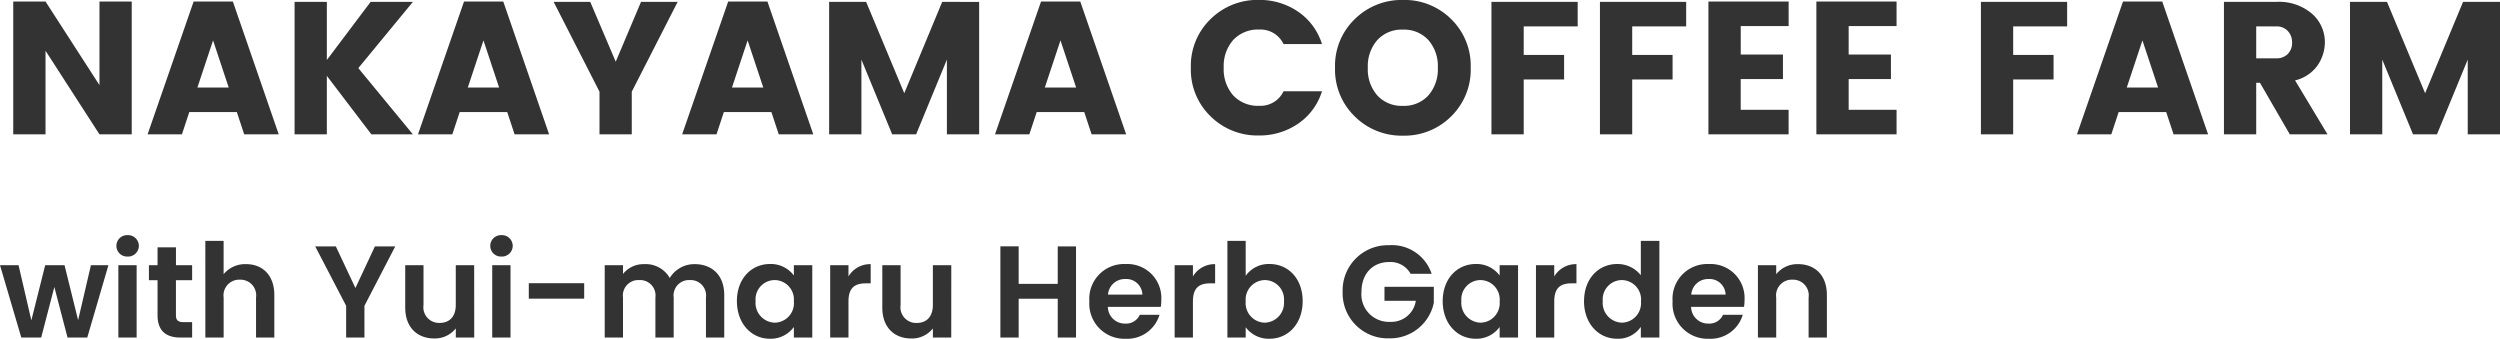
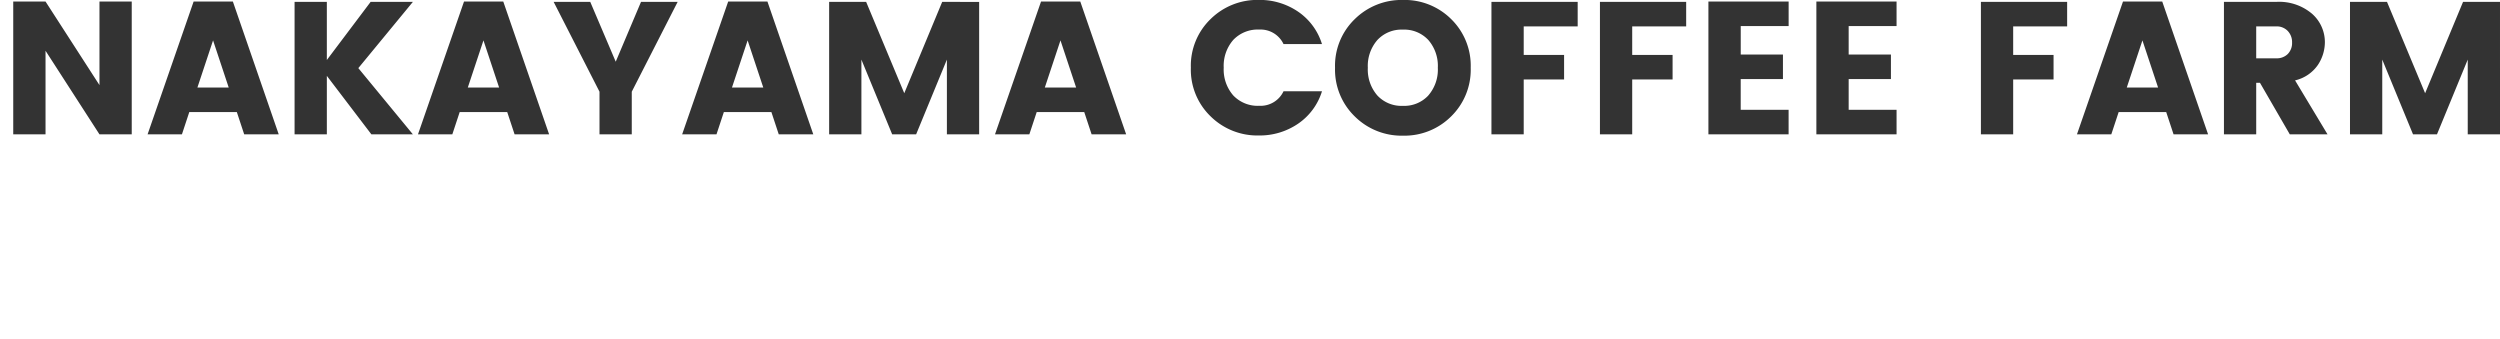
<svg xmlns="http://www.w3.org/2000/svg" width="344.478" height="46.674" viewBox="0 0 344.478 46.674">
  <g id="グループ_5544" data-name="グループ 5544" transform="translate(-169.126 -56.988)">
    <path id="パス_38145" data-name="パス 38145" d="M13.832-18.3h4.446V0H13.832L6.4-11.518V0H1.95V-18.3H6.4L13.832-6.786ZM33.774,0,32.76-3.068H26.208L25.194,0H20.462l6.344-18.3h5.408L38.532,0ZM27.326-6.448h4.316l-2.158-6.5ZM45.162,0H40.716V-18.252h4.446v8.008l6.032-8.008h5.824L49.5-9.126,57.018,0H51.3L45.162-8.06Zm25.87,0L70.018-3.068H63.466L62.452,0H57.72l6.344-18.3h5.408L75.79,0ZM64.584-6.448H68.9l-2.158-6.5ZM87.178,0H82.732V-5.876L76.414-18.252h5.044l3.51,8.242,3.484-8.242H93.5L87.178-5.876Zm20.254,0-1.014-3.068H99.866L98.852,0H94.12l6.344-18.3h5.408L112.19,0Zm-6.448-6.448H105.3l-2.158-6.5Zm34.06-11.8V0H130.6V-10.3L126.36,0h-3.3L118.82-10.3V0h-4.446V-18.252h5.1l5.252,12.584,5.226-12.584ZM150.54,0l-1.014-3.068h-6.552L141.96,0h-4.732l6.344-18.3h5.408L155.3,0Zm-6.448-6.448h4.316l-2.158-6.5Zm22.841,3.965a8.935,8.935,0,0,1-2.717-6.7,8.935,8.935,0,0,1,2.717-6.7,9.174,9.174,0,0,1,6.643-2.639,9.377,9.377,0,0,1,5.408,1.612,8.4,8.4,0,0,1,3.3,4.472h-5.3a3.492,3.492,0,0,0-3.328-2,4.646,4.646,0,0,0-3.6,1.43,5.431,5.431,0,0,0-1.313,3.822,5.431,5.431,0,0,0,1.313,3.822,4.646,4.646,0,0,0,3.6,1.43,3.492,3.492,0,0,0,3.328-2h5.3a8.4,8.4,0,0,1-3.3,4.472A9.377,9.377,0,0,1,173.576.156,9.174,9.174,0,0,1,166.933-2.483Zm30-2.873a5.43,5.43,0,0,0,1.313-3.822A5.43,5.43,0,0,0,196.937-13a4.534,4.534,0,0,0-3.51-1.43,4.534,4.534,0,0,0-3.51,1.43A5.431,5.431,0,0,0,188.6-9.178a5.431,5.431,0,0,0,1.313,3.822,4.534,4.534,0,0,0,3.51,1.43A4.534,4.534,0,0,0,196.937-5.356ZM186.8-2.47a8.978,8.978,0,0,1-2.717-6.708,8.935,8.935,0,0,1,2.717-6.7,9.19,9.19,0,0,1,6.656-2.639,9.1,9.1,0,0,1,6.63,2.639,8.979,8.979,0,0,1,2.691,6.7,9,9,0,0,1-2.7,6.708A9.106,9.106,0,0,1,193.44.182,9.15,9.15,0,0,1,186.8-2.47ZM205.634,0V-18.252h11.882v3.38H210.08v3.926h5.564v3.38H210.08V0Zm14.95,0V-18.252h11.882v3.38H225.03v3.926h5.564v3.38H225.03V0Zm26-18.3v3.38h-6.6V-11H245.8v3.38H239.98V-3.38h6.6V0h-11.05V-18.3Zm14.872,0v3.38h-6.6V-11h5.824v3.38h-5.824V-3.38h6.6V0h-11.05V-18.3ZM273.078,0V-18.252H284.96v3.38h-7.436v3.926h5.564v3.38h-5.564V0Zm26.546,0L298.61-3.068h-6.552L291.044,0h-4.732l6.344-18.3h5.408L304.382,0Zm-6.448-6.448h4.316l-2.158-6.5Zm17.836-.65V0h-4.446V-18.252h7.2a6.994,6.994,0,0,1,4.94,1.638,5.2,5.2,0,0,1,1.768,3.952,5.686,5.686,0,0,1-.962,3.094,5.25,5.25,0,0,1-3.146,2.132L320.84,0h-5.2l-4.108-7.1Zm0-7.774v4.394h2.756a2.134,2.134,0,0,0,1.6-.6,2.153,2.153,0,0,0,.585-1.573,2.216,2.216,0,0,0-.6-1.6,2.1,2.1,0,0,0-1.586-.624Zm33.592-3.38V0h-4.446V-10.3L335.92,0h-3.3L328.38-10.3V0h-4.446V-18.252h5.1l5.252,12.584,5.226-12.584Z" transform="translate(169 75.5)" fill="#333" />
-     <path id="パス_38146" data-name="パス 38146" d="M3.06,0H5.8L7.614-6.966,9.432,0H12.15l2.916-9.972H12.654L10.89-2.394,9.018-9.972H6.354l-1.908,7.6-1.764-7.6H.126ZM16.434,0h2.52V-9.972h-2.52Zm1.278-11.16a1.488,1.488,0,0,0,1.548-1.476,1.488,1.488,0,0,0-1.548-1.476,1.478,1.478,0,0,0-1.548,1.476A1.478,1.478,0,0,0,17.712-11.16ZM21.834-3.1C21.834-.81,23.112,0,25.02,0H26.6V-2.124h-1.17c-.792,0-1.062-.288-1.062-.954V-7.9H26.6v-2.07H24.372v-2.466H21.834v2.466H20.646V-7.9h1.188ZM28.422,0h2.52V-5.508a2.165,2.165,0,0,1,2.25-2.466,2.157,2.157,0,0,1,2.214,2.466V0h2.52V-5.85c0-2.754-1.638-4.266-3.888-4.266a3.832,3.832,0,0,0-3.1,1.386v-4.59h-2.52Zm19.4-4.374V0h2.52V-4.374l4.248-8.19H51.786L49.1-6.822l-2.7-5.742H43.56Zm17.64-5.6H62.928v5.49c0,1.6-.864,2.466-2.232,2.466a2.157,2.157,0,0,1-2.214-2.466v-5.49h-2.52v5.85c0,2.736,1.674,4.248,4,4.248a3.678,3.678,0,0,0,2.97-1.386V0h2.538ZM67.95,0h2.52V-9.972H67.95Zm1.278-11.16a1.488,1.488,0,0,0,1.548-1.476,1.488,1.488,0,0,0-1.548-1.476,1.478,1.478,0,0,0-1.548,1.476A1.478,1.478,0,0,0,69.228-11.16Zm3.762,5.8h7.632V-7.488H72.99ZM97.4,0h2.52V-5.85c0-2.754-1.692-4.266-4.086-4.266a3.948,3.948,0,0,0-3.42,1.908,3.817,3.817,0,0,0-3.51-1.908,3.631,3.631,0,0,0-2.934,1.35V-9.972h-2.52V0h2.52V-5.508a2.13,2.13,0,0,1,2.25-2.412,2.122,2.122,0,0,1,2.214,2.412V0h2.52V-5.508A2.126,2.126,0,0,1,95.184-7.92,2.122,2.122,0,0,1,97.4-5.508Zm4.266-5.022c0,3.114,2.016,5.184,4.536,5.184a3.933,3.933,0,0,0,3.312-1.62V0h2.538V-9.972h-2.538V-8.55a3.943,3.943,0,0,0-3.294-1.584C103.68-10.134,101.664-8.136,101.664-5.022Zm7.848.036a2.685,2.685,0,0,1-2.646,2.934,2.725,2.725,0,0,1-2.628-2.97,2.66,2.66,0,0,1,2.628-2.9A2.685,2.685,0,0,1,109.512-4.986Zm7.524.018c0-1.926.9-2.5,2.394-2.5h.666v-2.646a3.458,3.458,0,0,0-3.06,1.692V-9.972h-2.52V0h2.52Zm14.166-5h-2.538v5.49c0,1.6-.864,2.466-2.232,2.466a2.157,2.157,0,0,1-2.214-2.466v-5.49H121.7v5.85c0,2.736,1.674,4.248,4,4.248a3.678,3.678,0,0,0,2.97-1.386V0H131.2ZM145.872,0h2.52V-12.564h-2.52V-7.4H140.49v-5.166h-2.52V0h2.52V-5.346h5.382Zm9.288-8.064a2.216,2.216,0,0,1,2.376,2.142H152.8A2.316,2.316,0,0,1,155.16-8.064Zm4.734,4.932h-2.718a2.055,2.055,0,0,1-2,1.206,2.333,2.333,0,0,1-2.394-2.3h7.29a5.89,5.89,0,0,0,.072-.972,4.682,4.682,0,0,0-4.914-4.932,4.791,4.791,0,0,0-5,5.148,4.829,4.829,0,0,0,5,5.148A4.635,4.635,0,0,0,159.894-3.132ZM164.5-4.968c0-1.926.9-2.5,2.394-2.5h.666v-2.646a3.459,3.459,0,0,0-3.06,1.692V-9.972h-2.52V0h2.52Zm7.272-3.546V-13.32h-2.52V0h2.52V-1.422A3.926,3.926,0,0,0,175.068.162c2.556,0,4.554-2.07,4.554-5.184s-2-5.112-4.554-5.112A3.886,3.886,0,0,0,171.774-8.514Zm5.274,3.492a2.728,2.728,0,0,1-2.646,2.97,2.692,2.692,0,0,1-2.628-2.934A2.692,2.692,0,0,1,174.4-7.92,2.663,2.663,0,0,1,177.048-5.022Zm14.49-7.7A6.228,6.228,0,0,0,185.13-6.3,6.218,6.218,0,0,0,191.556.108a6.14,6.14,0,0,0,6.138-4.9v-2.2h-6.8v1.926h4.32a3.411,3.411,0,0,1-3.564,2.9,3.784,3.784,0,0,1-3.924-4.14c0-2.5,1.566-4.1,3.816-4.1a3.159,3.159,0,0,1,2.952,1.62h2.9A5.772,5.772,0,0,0,191.538-12.726Zm7.38,7.7c0,3.114,2.016,5.184,4.536,5.184a3.933,3.933,0,0,0,3.312-1.62V0H209.3V-9.972h-2.538V-8.55a3.943,3.943,0,0,0-3.294-1.584C200.934-10.134,198.918-8.136,198.918-5.022Zm7.848.036a2.685,2.685,0,0,1-2.646,2.934,2.725,2.725,0,0,1-2.628-2.97,2.66,2.66,0,0,1,2.628-2.9A2.685,2.685,0,0,1,206.766-4.986Zm7.524.018c0-1.926.9-2.5,2.394-2.5h.666v-2.646a3.459,3.459,0,0,0-3.06,1.692V-9.972h-2.52V0h2.52Zm4.1-.054c0,3.114,2.016,5.184,4.554,5.184a3.769,3.769,0,0,0,3.276-1.638V0h2.556V-13.32h-2.556v4.734a4.092,4.092,0,0,0-3.258-1.548C220.41-10.134,218.394-8.136,218.394-5.022Zm7.848.036A2.685,2.685,0,0,1,223.6-2.052a2.725,2.725,0,0,1-2.628-2.97,2.66,2.66,0,0,1,2.628-2.9A2.685,2.685,0,0,1,226.242-4.986Zm9.288-3.078a2.216,2.216,0,0,1,2.376,2.142h-4.734A2.316,2.316,0,0,1,235.53-8.064Zm4.734,4.932h-2.718a2.055,2.055,0,0,1-2,1.206,2.333,2.333,0,0,1-2.394-2.3h7.29a5.89,5.89,0,0,0,.072-.972,4.682,4.682,0,0,0-4.914-4.932,4.791,4.791,0,0,0-5,5.148,4.829,4.829,0,0,0,5,5.148A4.635,4.635,0,0,0,240.264-3.132ZM249.336,0h2.52V-5.85c0-2.754-1.656-4.266-3.978-4.266a3.725,3.725,0,0,0-3.006,1.386V-9.972h-2.52V0h2.52V-5.508a2.165,2.165,0,0,1,2.25-2.466,2.157,2.157,0,0,1,2.214,2.466Z" transform="translate(169 103.5)" fill="#333" />
  </g>
</svg>